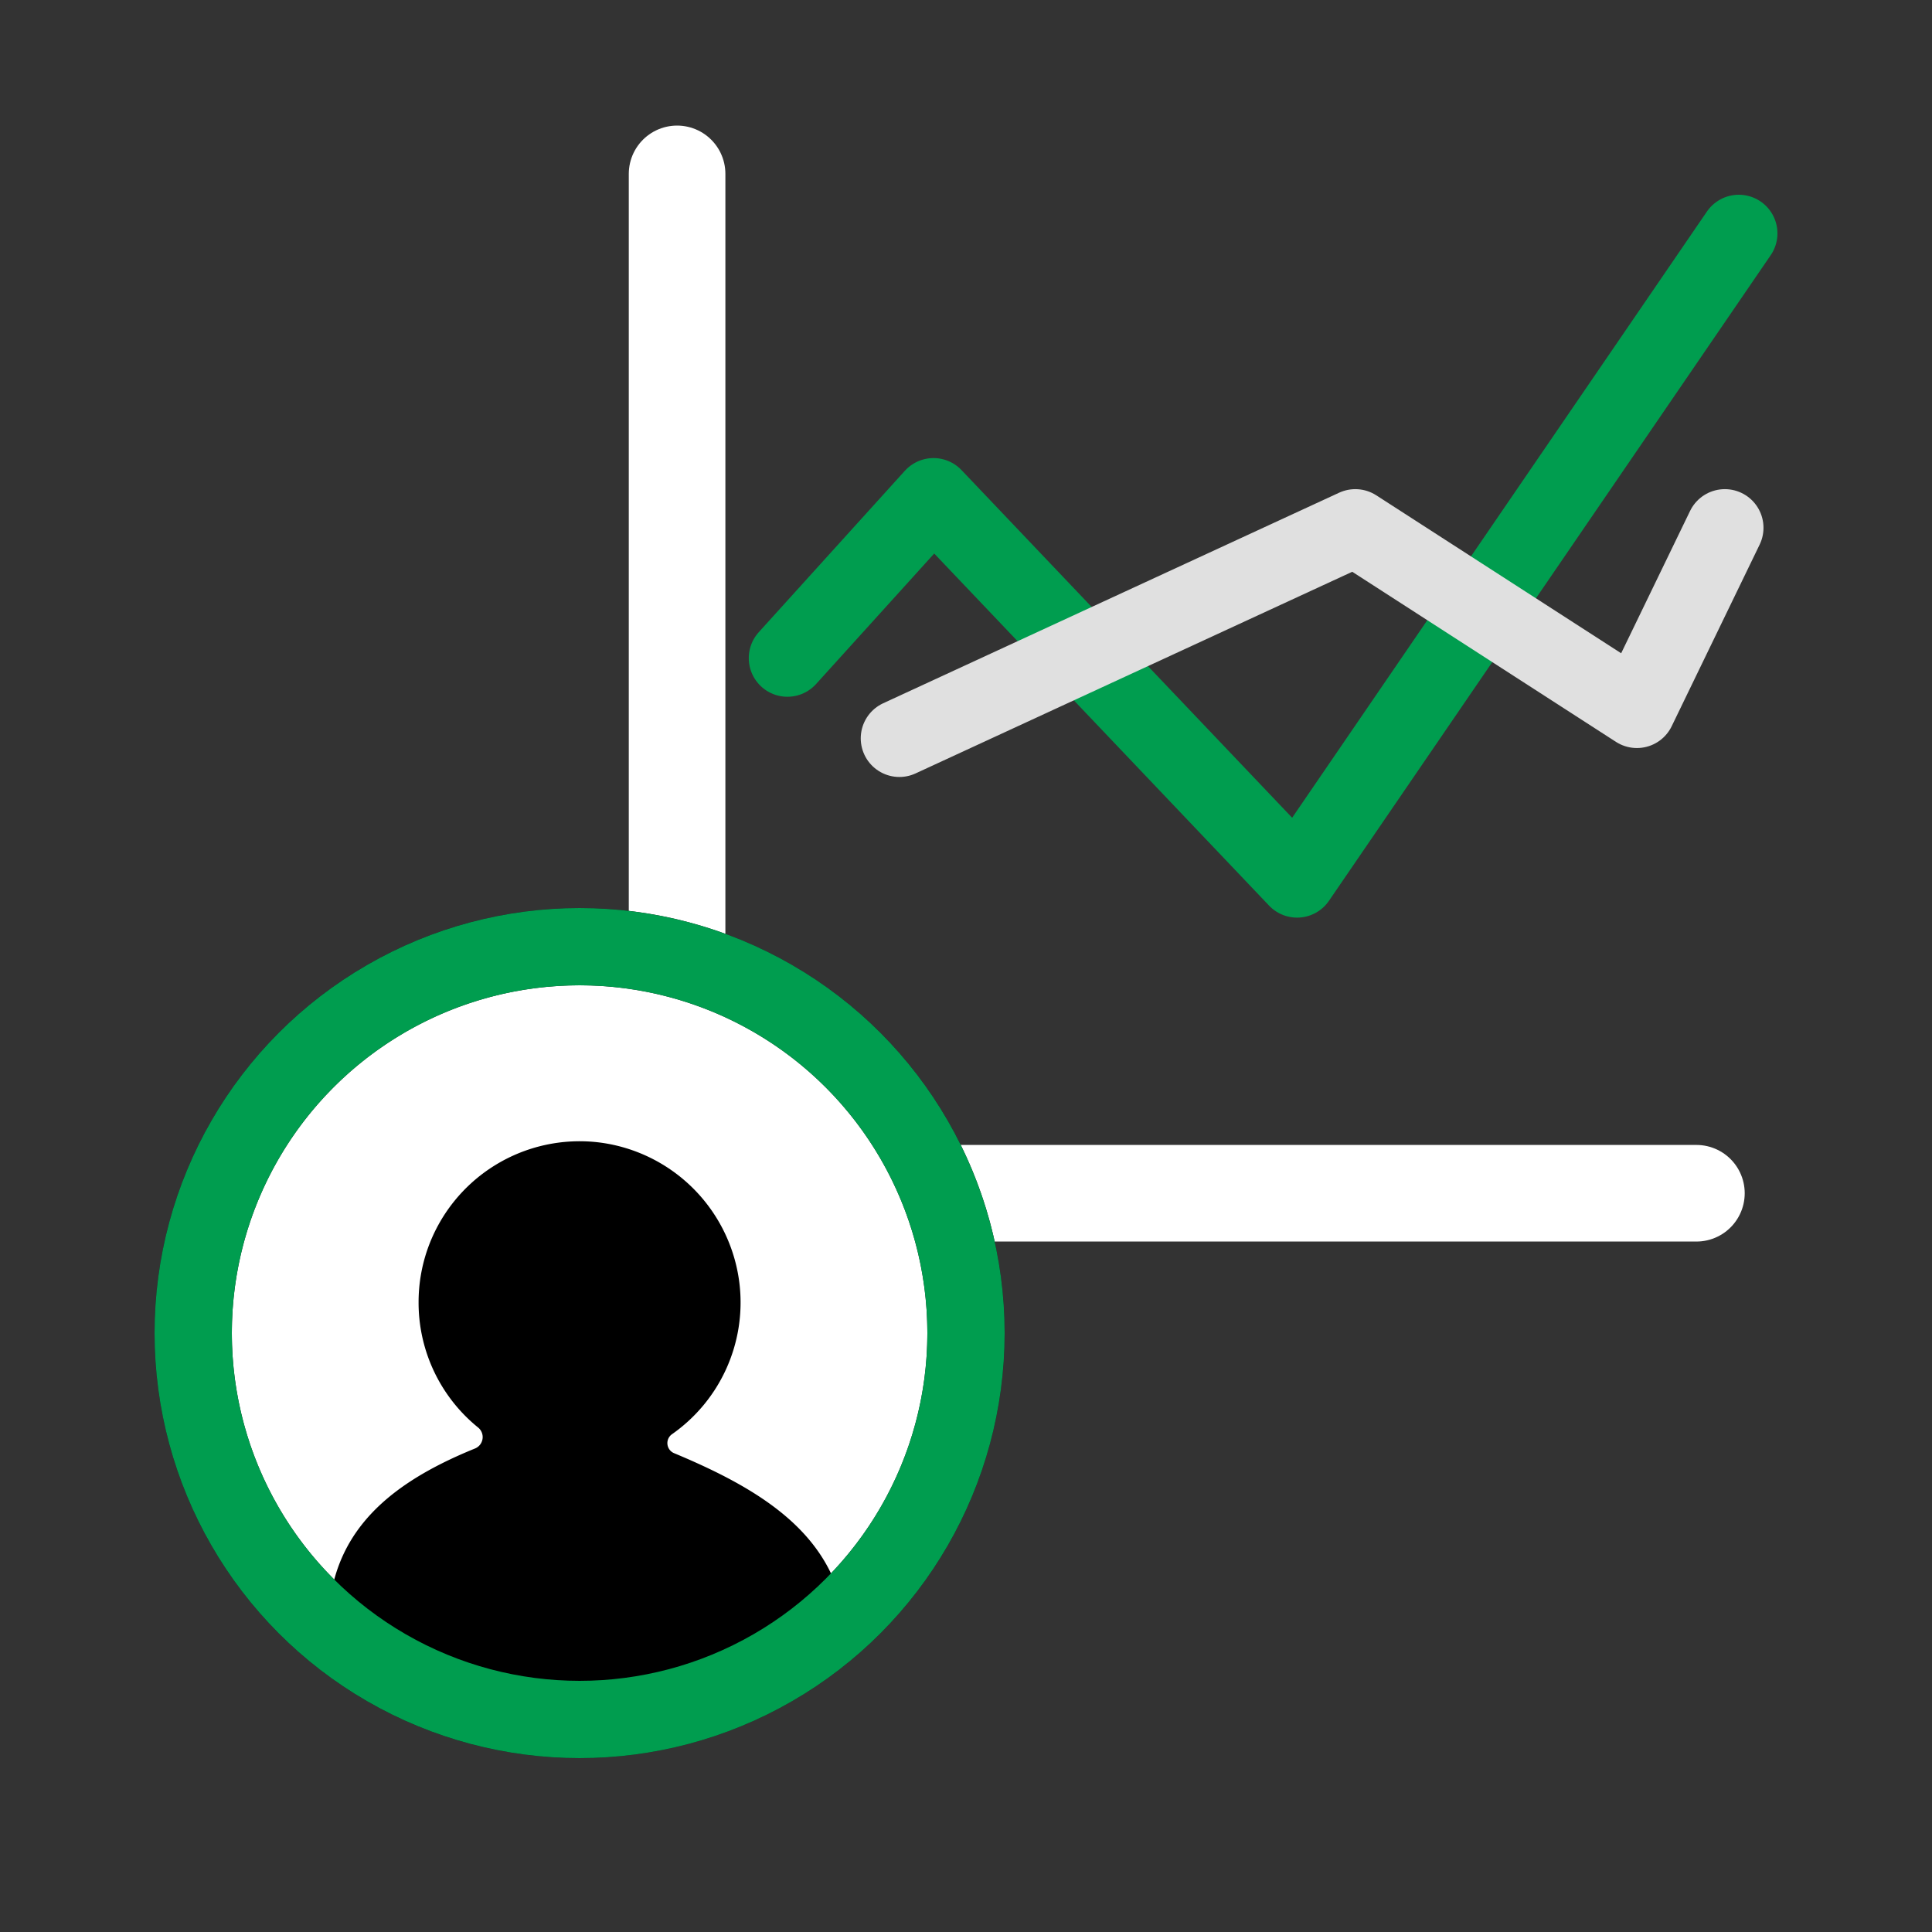
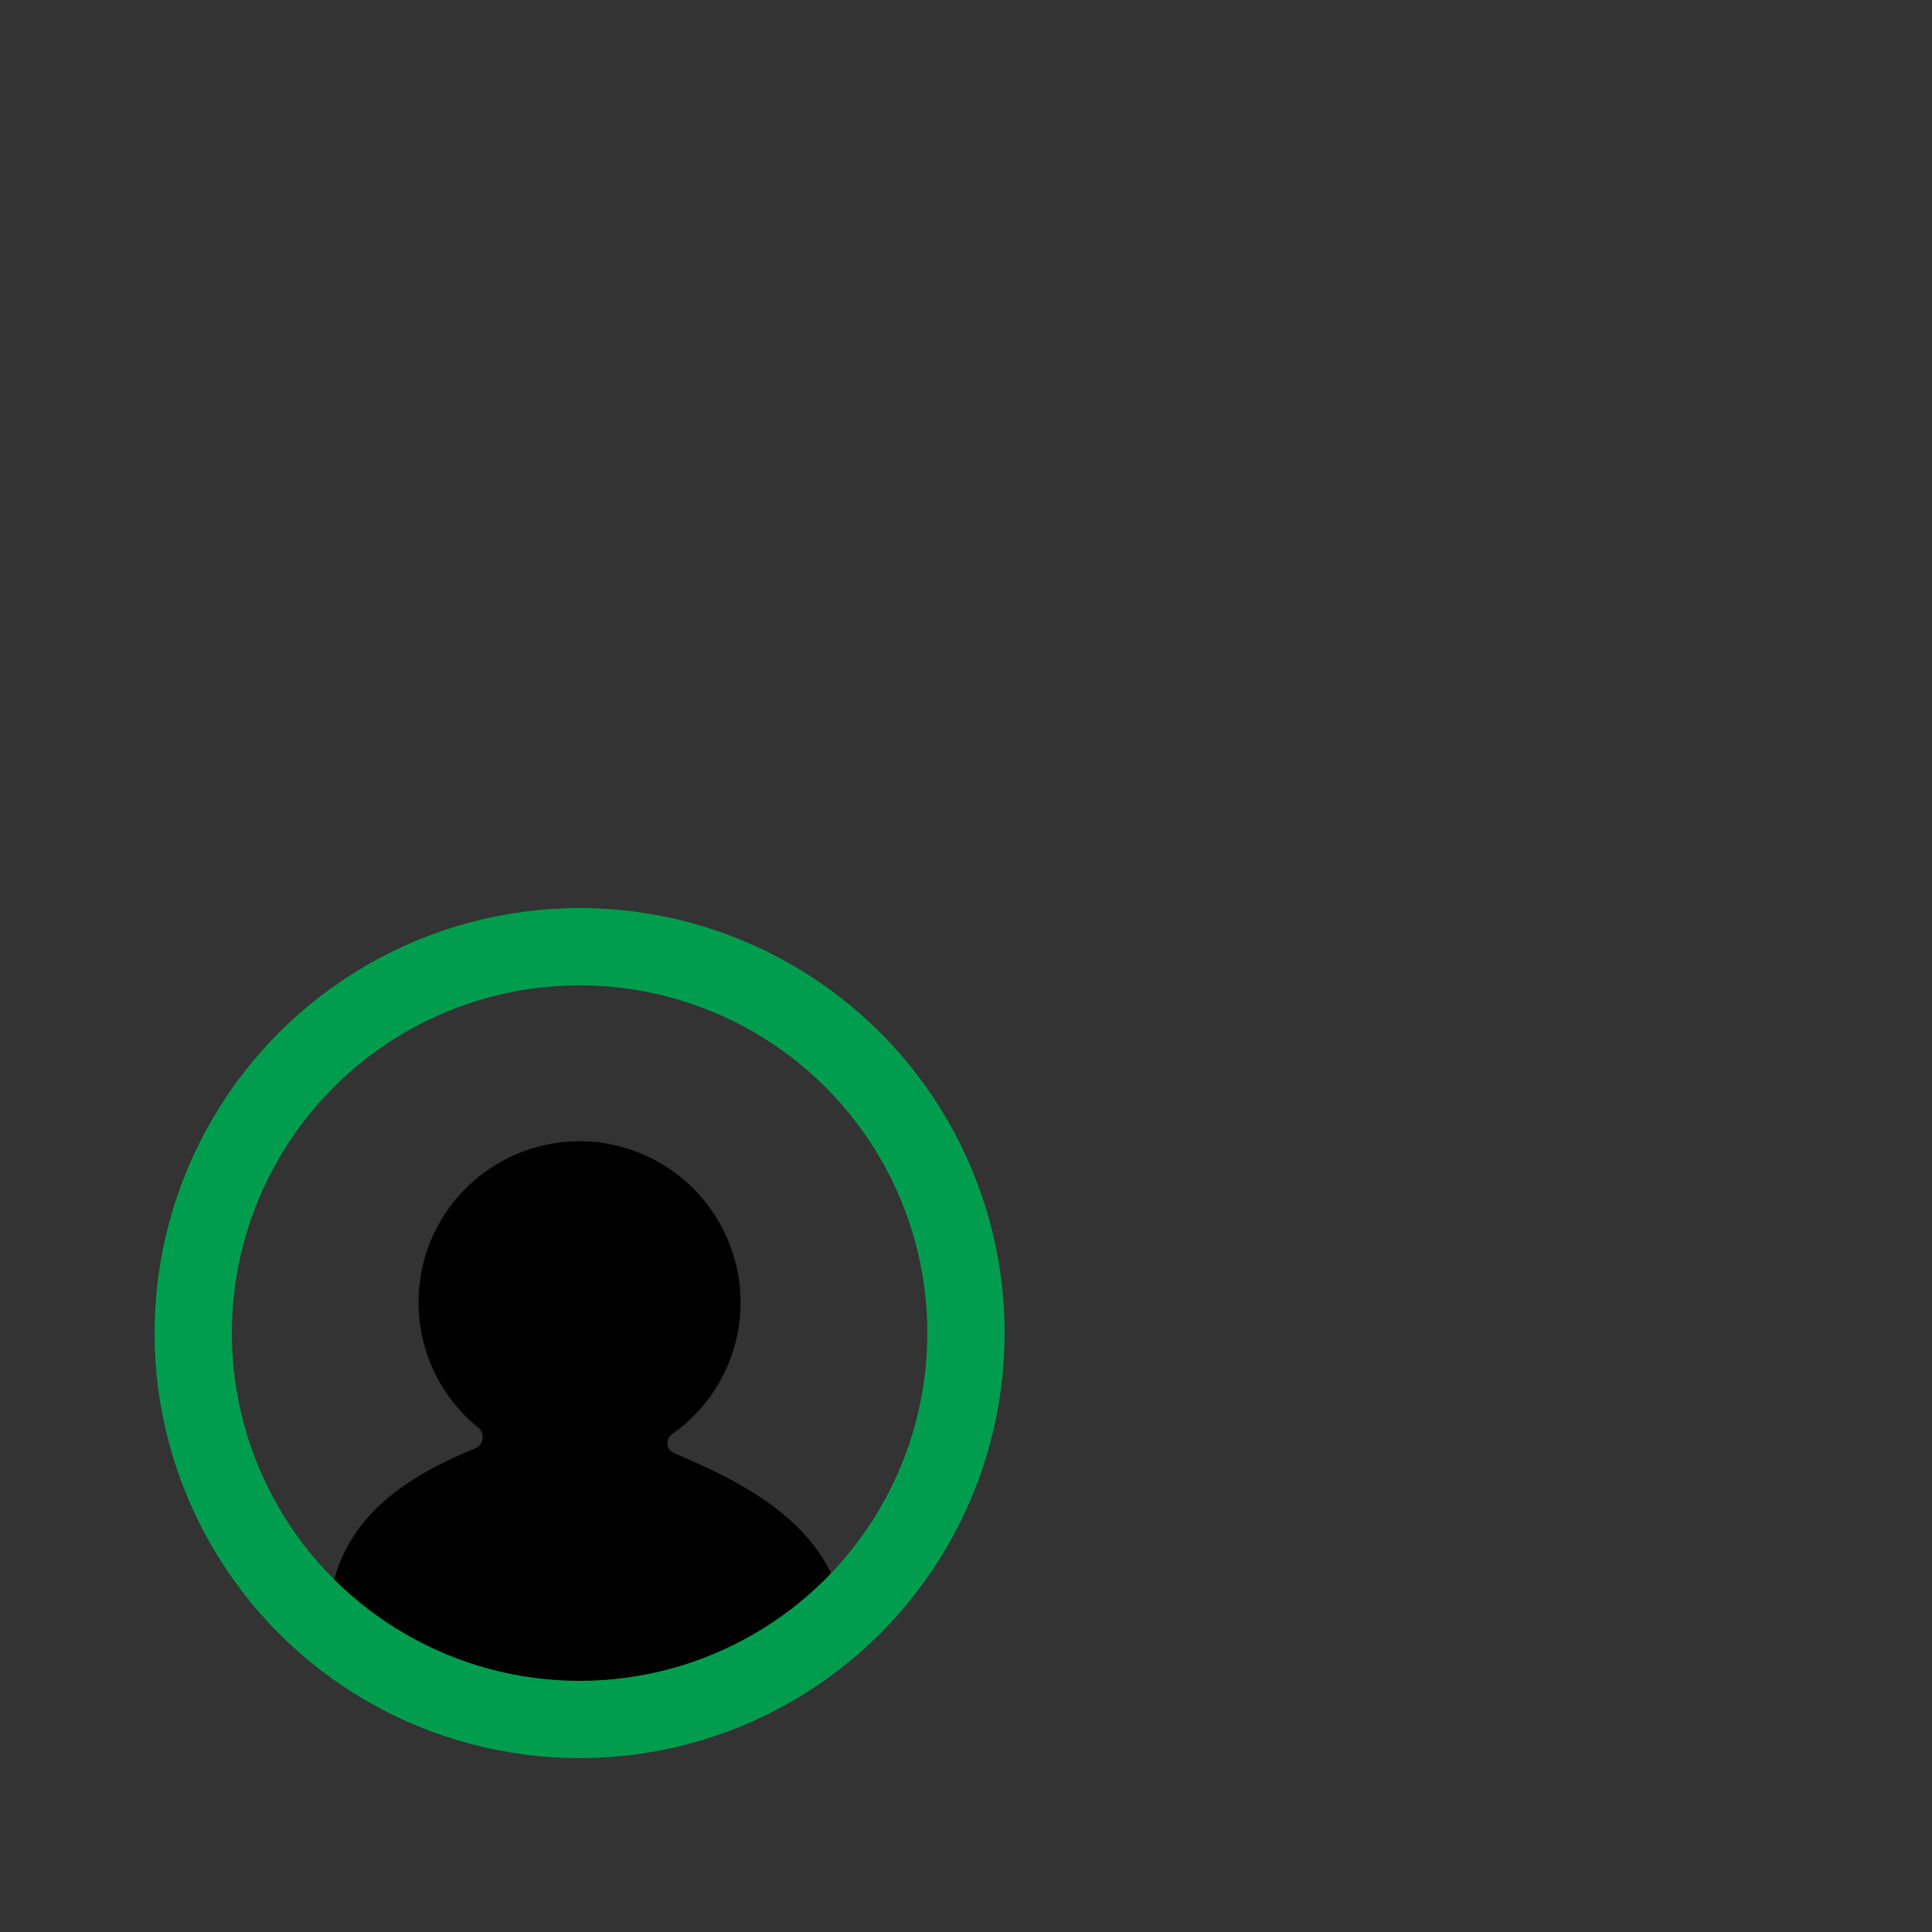
<svg xmlns="http://www.w3.org/2000/svg" width="50" height="50" viewBox="0 0 50 50">
  <rect x="0" y="0" width="50" height="50" fill="#333333" stroke="none" />
  <defs>
    <clipPath id="clip-path">
      <path id="Rectangle_33418" fill="#fff" stroke="#707070" stroke-width="1" d="M0 0h50v50H0z" data-name="Rectangle 33418" transform="translate(300.5 1208.61)" />
    </clipPath>
    <clipPath id="clip-_20241113_GA_Surveys_Page_Icon_2_50x50">
      <path d="M0 0h50v50H0z" />
    </clipPath>
  </defs>
  <g id="_20241113_GA_Surveys_Page_Icon_2_50x50" clip-path="url(#clip-_20241113_GA_Surveys_Page_Icon_2_50x50)" data-name="20241113_GA Surveys Page_Icon 2_50x50">
    <g id="Group_119887" data-name="Group 119887" transform="translate(-300.5 -1208.61)">
      <g id="Mask_Group_11258" clip-path="url(#clip-path)" data-name="Mask Group 11258">
        <g id="Group_119880" data-name="Group 119880" transform="translate(-363.822 1661.567)">
-           <path id="Path_87924" fill="none" stroke="#fff" stroke-linecap="round" stroke-linejoin="round" stroke-width="2.5" d="M714.9-422.076h-26.38v-26.381" data-name="Path 87924" transform="translate(-6.675)" />
-           <path id="Path_87925" fill="none" stroke="#009d4f" stroke-linecap="round" stroke-linejoin="round" stroke-width="2" d="m694.766-434.1 3.781-4.177 9.409 9.893 11.432-16.708" data-name="Path 87925" transform="translate(-10.066 -1.825)" />
          <g id="Group_119879" data-name="Group 119879" transform="translate(669.322 -428.457)">
            <g id="Group_120794" data-name="Group 120794">
-               <path id="Bg" fill="#fff" stroke="#1a1818" stroke-width="2" d="M10 0A10 10 0 1 1 0 10 10 10 0 0 1 10 0Z" />
              <path id="Path_117224" d="M684.63-397.828a4.162 4.162 0 0 0 1.753-3.848 4.182 4.182 0 0 0-3.607-3.7 4.17 4.17 0 0 0-4.478 2.778 4.167 4.167 0 0 0-.225 1.355 4.158 4.158 0 0 0 1.543 3.243.319.319 0 0 1-.088.543c-2.458 1-4.166 2.486-3.718 5.541l6.364 1.438 6.947-1.437c.256-3.024-1.937-4.378-4.431-5.421a.282.282 0 0 1-.06-.492Z" data-name="Path 117224" transform="translate(-672.24 410.446)" />
              <circle id="Bg-2" cx="10" cy="10" r="10" fill="none" stroke="#009d4f" stroke-miterlimit="10" stroke-width="2" data-name="Bg" />
            </g>
          </g>
-           <path id="Path_117223" fill="none" stroke="#e0e0e0" stroke-linecap="round" stroke-linejoin="round" stroke-width="2" d="m701.1-426.083 11.8-5.449 7.287 4.7 2.276-4.7" data-name="Path 117223" transform="translate(-13.502 -7.766)" />
        </g>
      </g>
    </g>
  </g>
</svg>